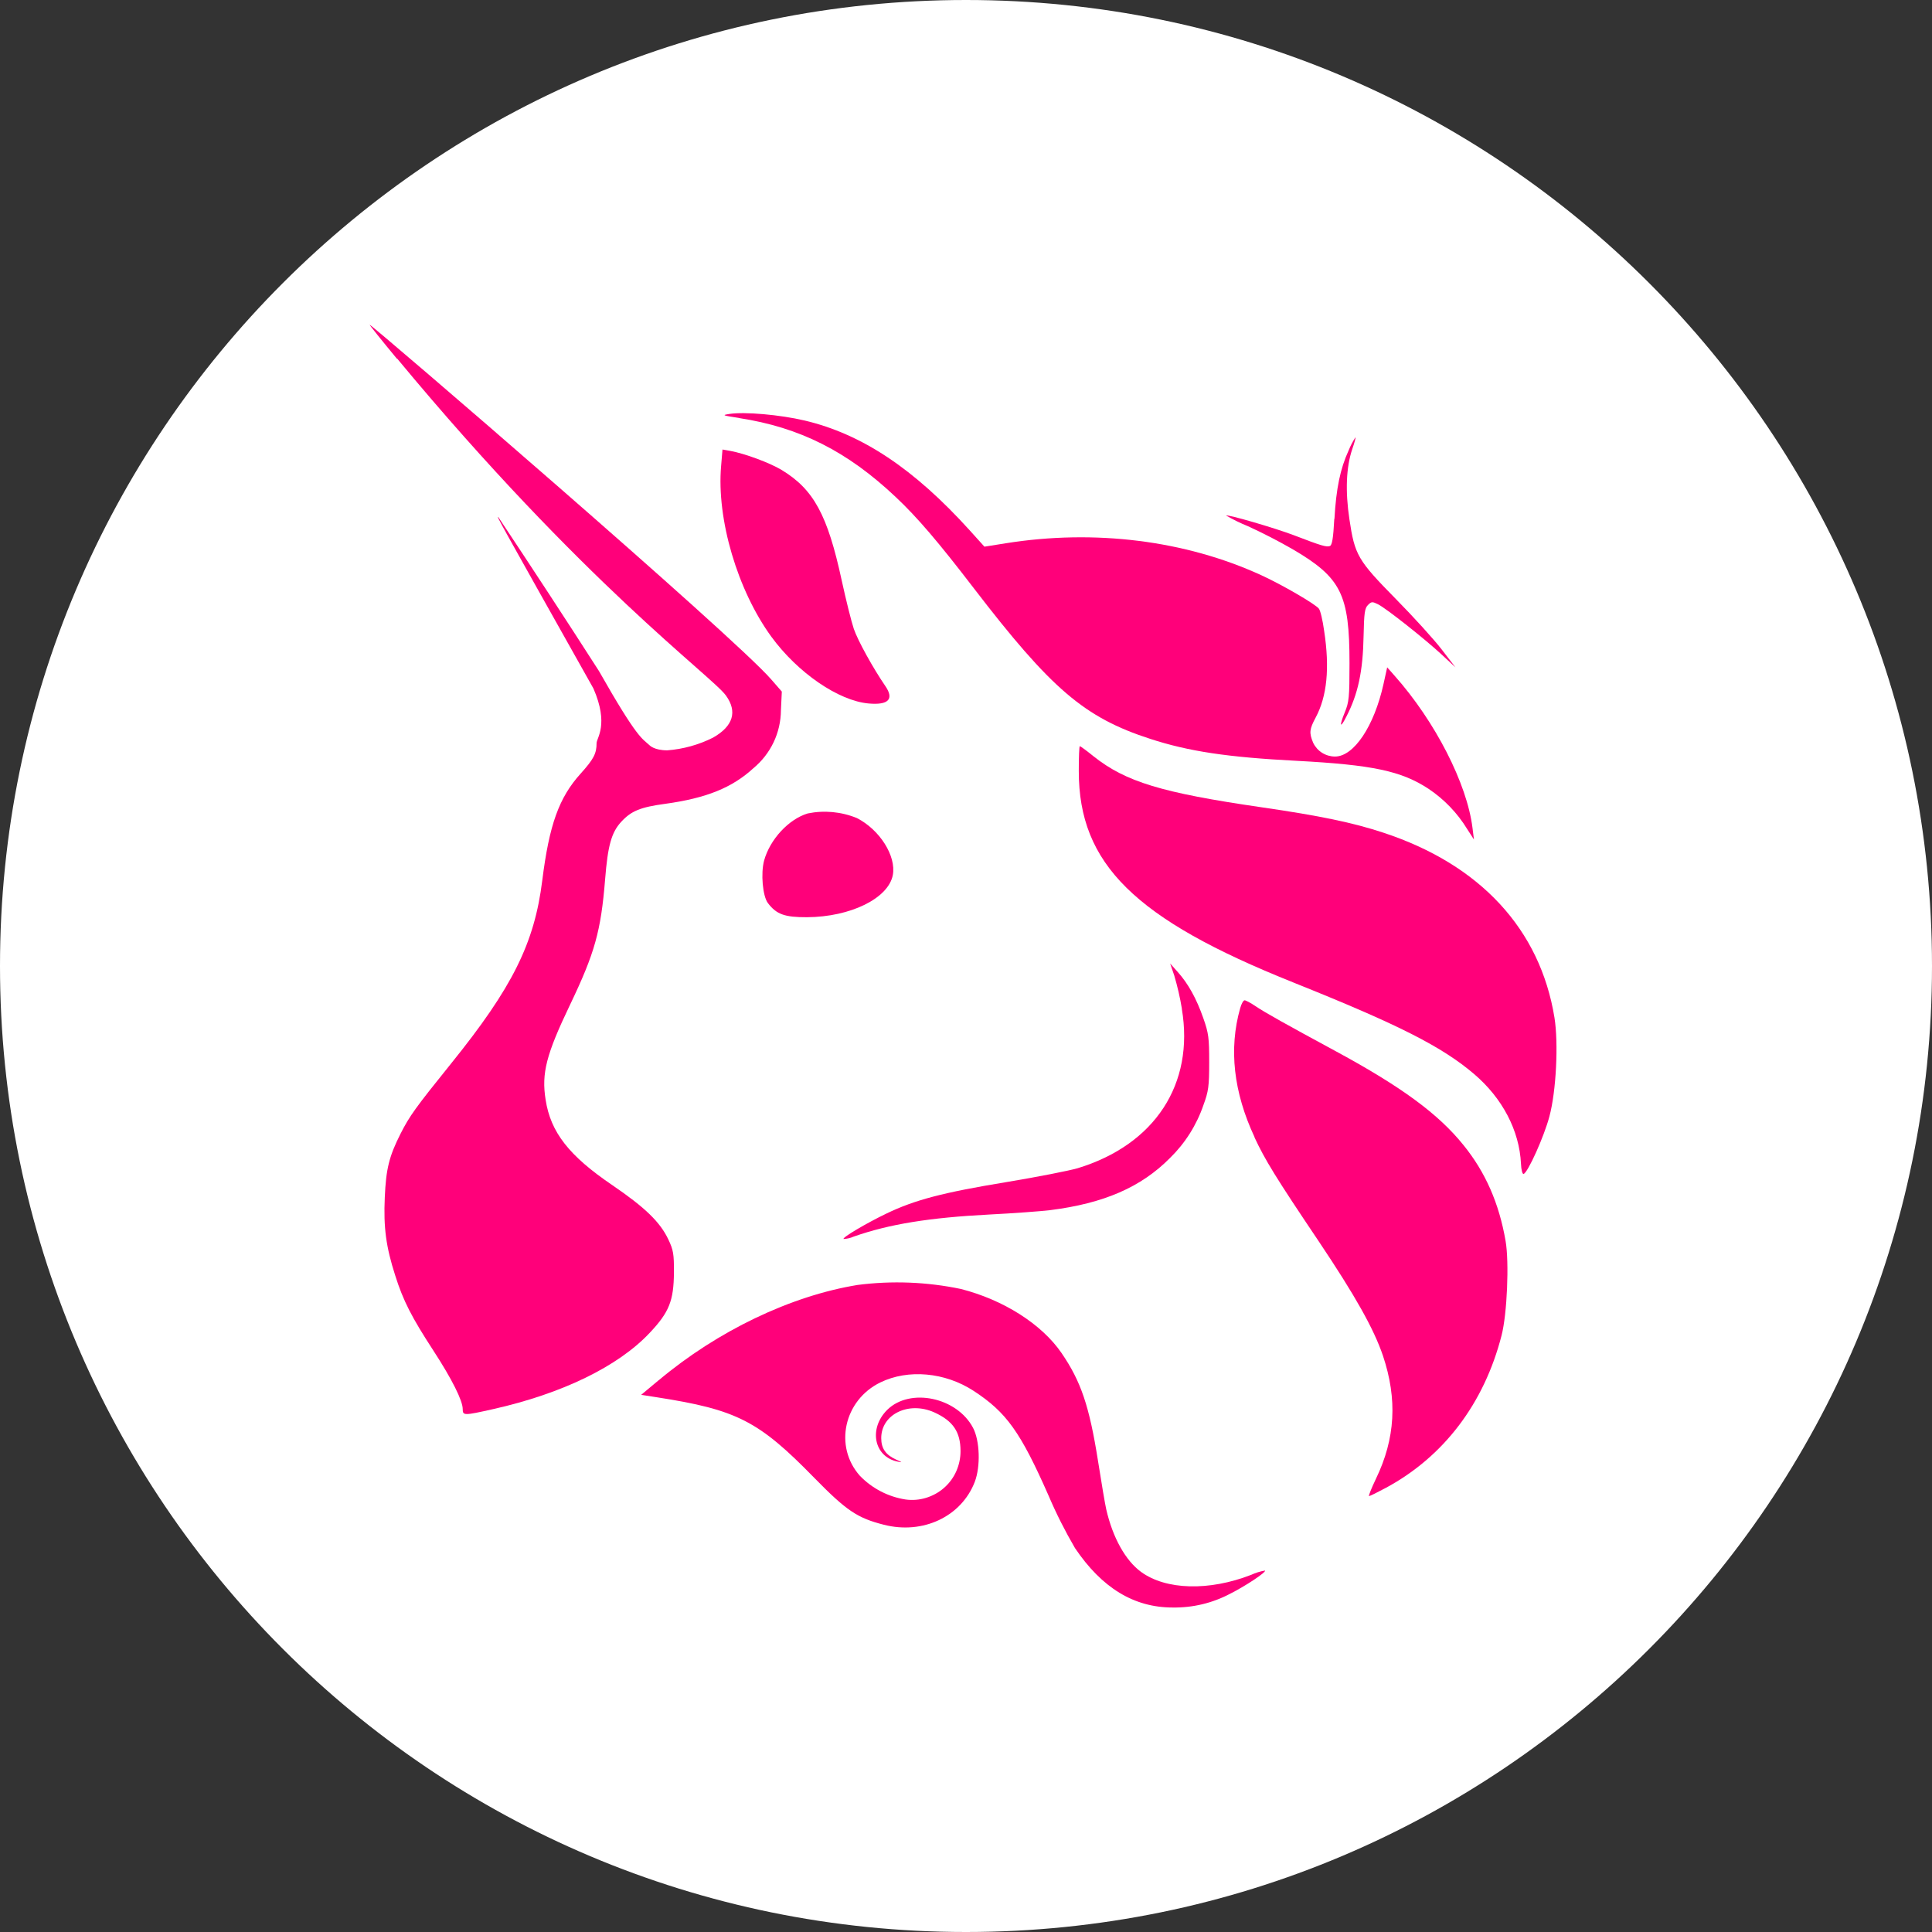
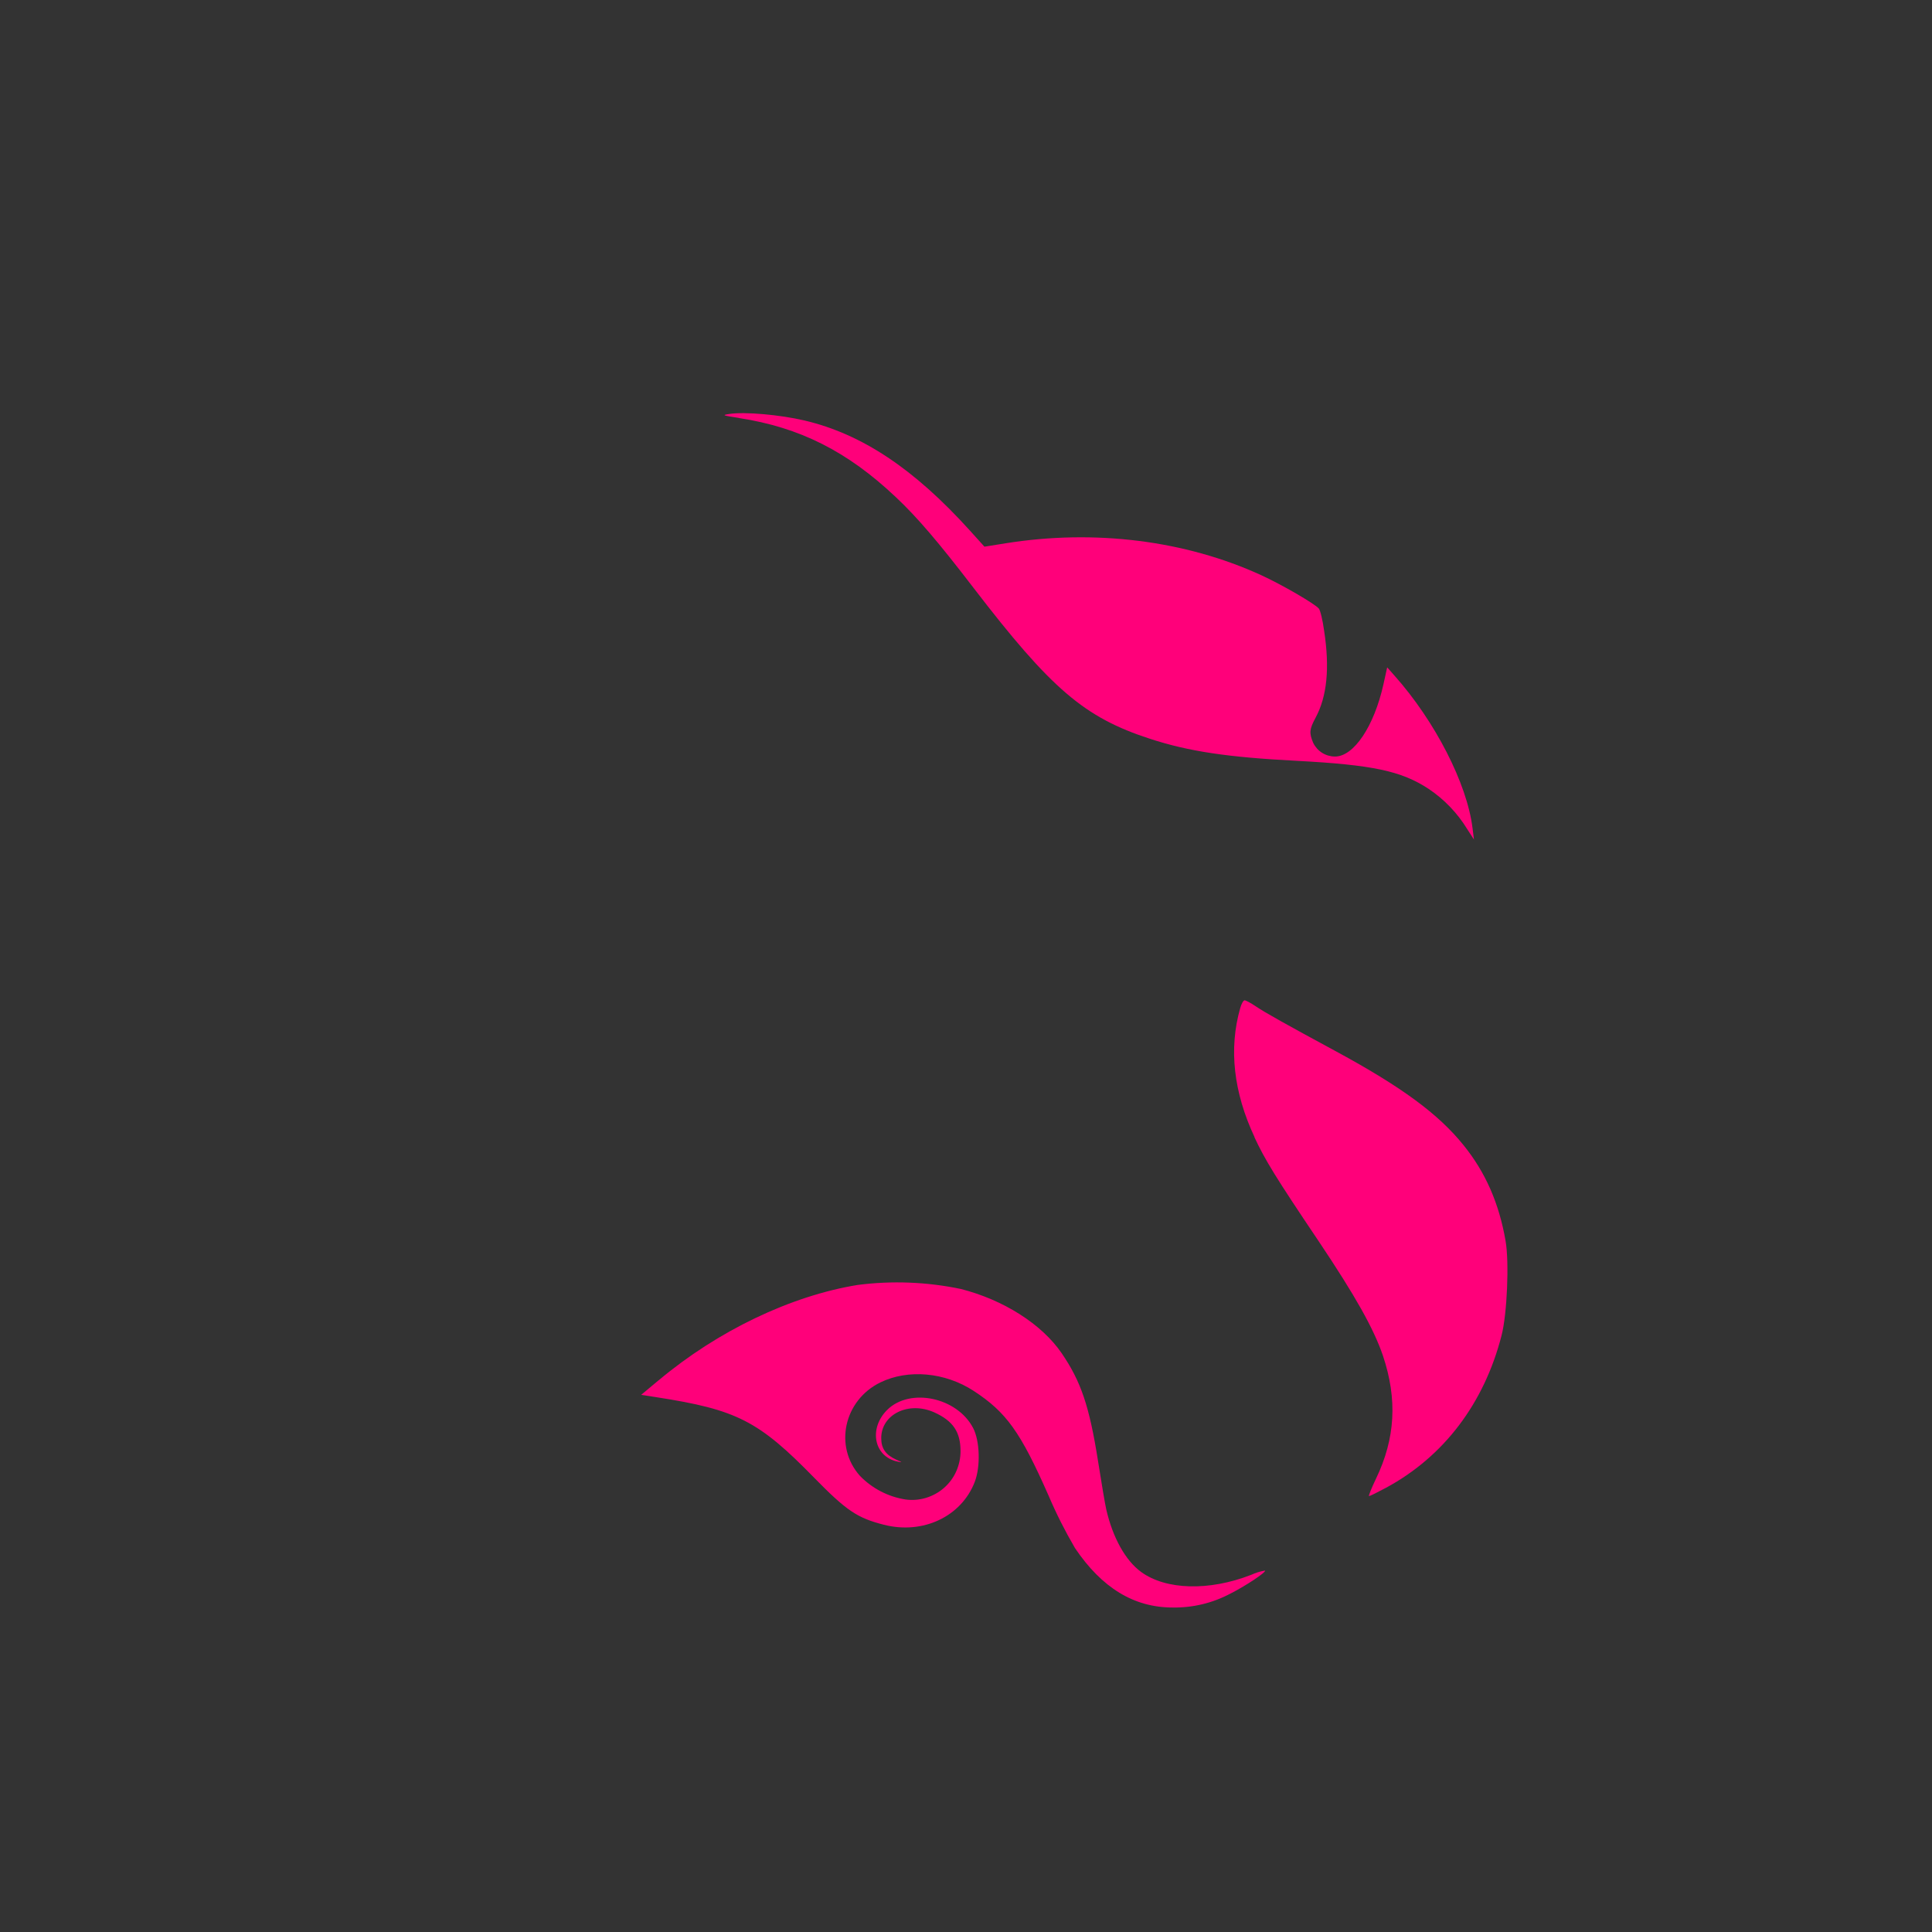
<svg xmlns="http://www.w3.org/2000/svg" version="1.1" width="24" height="24" viewBox="0 0 24 24">
  <rect x="0" y="0" width="24" height="24" fill="#333333" stroke="none" />
  <title>UNI</title>
-   <path fill="#fff" d="M12 0c6.627 0 12 5.373 12 12s-5.373 12-12 12c-6.627 0-12-5.373-12-12s5.373-12 12-12z" />
  <path fill="#ff007a" d="M9.18 5.192c-0.208-0.032-0.216-0.035-0.118-0.050 0.188-0.029 0.63 0.010 0.934 0.082 0.711 0.168 1.358 0.599 2.050 1.364l0.183 0.203 0.263-0.042c1.107-0.177 2.231-0.036 3.173 0.395 0.26 0.119 0.668 0.356 0.718 0.416 0.018 0.020 0.048 0.144 0.066 0.277 0.071 0.462 0.036 0.814-0.106 1.078-0.077 0.144-0.082 0.189-0.030 0.313 0.025 0.051 0.063 0.094 0.111 0.124s0.104 0.046 0.16 0.046c0.234 0 0.486-0.376 0.602-0.899l0.046-0.209 0.092 0.104c0.505 0.568 0.9 1.341 0.968 1.891l0.018 0.144-0.084-0.13c-0.122-0.2-0.286-0.37-0.48-0.5-0.338-0.222-0.696-0.298-1.641-0.348-0.855-0.044-1.339-0.117-1.818-0.273-0.816-0.265-1.227-0.616-2.197-1.88-0.431-0.562-0.696-0.873-0.961-1.122-0.602-0.569-1.193-0.867-1.949-0.983v-0.001z" />
-   <path fill="#ff007a" d="M16.577 6.446c0.021-0.376 0.072-0.624 0.176-0.85 0.023-0.057 0.051-0.112 0.085-0.163 0.006 0-0.012 0.066-0.040 0.147-0.075 0.221-0.088 0.521-0.035 0.871 0.066 0.444 0.103 0.508 0.574 0.987 0.222 0.225 0.479 0.508 0.573 0.631l0.17 0.221-0.17-0.158c-0.208-0.193-0.685-0.571-0.791-0.625-0.071-0.035-0.082-0.035-0.125 0.008-0.041 0.040-0.049 0.099-0.055 0.382-0.008 0.441-0.068 0.723-0.214 1.005-0.078 0.155-0.091 0.121-0.020-0.052 0.053-0.128 0.059-0.186 0.059-0.612 0-0.856-0.104-1.062-0.704-1.414-0.181-0.104-0.367-0.2-0.557-0.287-0.094-0.038-0.184-0.082-0.272-0.133 0.017-0.017 0.602 0.154 0.837 0.243 0.351 0.135 0.409 0.151 0.452 0.136 0.028-0.011 0.042-0.094 0.055-0.337h0.001zM9.583 7.911c-0.421-0.577-0.683-1.461-0.625-2.123l0.017-0.204 0.096 0.017c0.181 0.033 0.491 0.148 0.637 0.236 0.399 0.241 0.572 0.558 0.748 1.373 0.052 0.239 0.119 0.508 0.15 0.601 0.050 0.147 0.24 0.49 0.393 0.713 0.11 0.161 0.038 0.237-0.208 0.215-0.374-0.033-0.881-0.381-1.208-0.828zM16.065 12.204c-1.97-0.787-2.664-1.472-2.664-2.626 0-0.17 0.005-0.309 0.013-0.309 0.007 0 0.083 0.055 0.169 0.125 0.4 0.318 0.847 0.454 2.086 0.634 0.729 0.106 1.138 0.191 1.516 0.316 1.204 0.396 1.947 1.201 2.125 2.297 0.051 0.318 0.022 0.914-0.063 1.229-0.066 0.249-0.267 0.696-0.32 0.713-0.015 0.006-0.030-0.051-0.033-0.128-0.020-0.411-0.23-0.812-0.581-1.112-0.4-0.341-0.937-0.614-2.249-1.139zM14.682 12.532c-0.023-0.14-0.055-0.278-0.095-0.414l-0.051-0.149 0.094 0.105c0.129 0.144 0.232 0.328 0.318 0.574 0.066 0.188 0.073 0.243 0.073 0.548 0 0.299-0.009 0.362-0.071 0.53-0.085 0.249-0.227 0.474-0.415 0.658-0.36 0.364-0.823 0.565-1.491 0.649-0.116 0.014-0.454 0.039-0.751 0.054-0.75 0.039-1.244 0.119-1.687 0.274-0.040 0.018-0.083 0.028-0.127 0.030-0.018-0.018 0.285-0.197 0.533-0.316 0.351-0.169 0.701-0.261 1.486-0.39 0.387-0.064 0.787-0.143 0.889-0.173 0.959-0.292 1.452-1.046 1.294-1.98z" />
  <path fill="#ff007a" d="M15.585 14.127c-0.262-0.559-0.322-1.099-0.179-1.603 0.015-0.055 0.040-0.098 0.055-0.098 0.014 0 0.077 0.033 0.137 0.074 0.121 0.081 0.362 0.216 1.007 0.565 0.804 0.436 1.264 0.773 1.575 1.16 0.273 0.337 0.442 0.722 0.523 1.191 0.046 0.265 0.019 0.906-0.050 1.173-0.216 0.844-0.718 1.506-1.436 1.893-0.105 0.056-0.199 0.103-0.21 0.103-0.010 0 0.029-0.096 0.085-0.214 0.242-0.501 0.269-0.989 0.087-1.531-0.113-0.332-0.34-0.738-0.8-1.424-0.535-0.795-0.665-1.008-0.796-1.289zM8.183 17.146c0.732-0.614 1.641-1.049 2.471-1.184 0.427-0.055 0.861-0.038 1.282 0.050 0.53 0.135 1.005 0.437 1.251 0.796 0.241 0.352 0.345 0.658 0.453 1.341 0.042 0.268 0.088 0.539 0.102 0.6 0.081 0.353 0.239 0.636 0.433 0.778 0.309 0.225 0.844 0.24 1.368 0.036 0.054-0.025 0.112-0.043 0.171-0.053 0.019 0.019-0.245 0.194-0.431 0.287-0.22 0.117-0.466 0.176-0.716 0.172-0.48 0-0.879-0.243-1.213-0.738-0.122-0.209-0.232-0.426-0.327-0.649-0.351-0.796-0.525-1.038-0.932-1.304-0.356-0.232-0.814-0.273-1.159-0.105-0.453 0.221-0.579 0.795-0.254 1.16 0.152 0.157 0.35 0.26 0.566 0.294 0.085 0.012 0.173 0.005 0.255-0.020s0.159-0.067 0.224-0.124c0.065-0.057 0.117-0.127 0.152-0.206s0.053-0.164 0.053-0.25c0-0.24-0.093-0.376-0.326-0.482-0.319-0.143-0.66 0.024-0.659 0.321 0 0.127 0.056 0.207 0.184 0.265 0.082 0.036 0.084 0.039 0.017 0.025-0.292-0.061-0.36-0.411-0.126-0.643 0.283-0.278 0.866-0.156 1.066 0.225 0.084 0.16 0.094 0.478 0.021 0.67-0.166 0.431-0.643 0.657-1.129 0.533-0.331-0.084-0.465-0.175-0.864-0.582-0.692-0.709-0.961-0.847-1.959-1.002l-0.192-0.030 0.218-0.182z" />
-   <path fill="#ff007a" d="M4.934 4.455c2.313 2.79 3.906 3.941 4.083 4.184 0.146 0.201 0.091 0.382-0.159 0.524-0.177 0.089-0.371 0.143-0.569 0.158-0.162 0-0.219-0.062-0.219-0.062-0.094-0.088-0.147-0.073-0.63-0.924-0.41-0.639-0.826-1.274-1.246-1.906-0.035-0.033-0.034-0.033 1.178 2.124 0.195 0.449 0.039 0.614 0.039 0.678 0 0.13-0.036 0.199-0.198 0.379-0.269 0.298-0.39 0.634-0.477 1.329-0.097 0.779-0.371 1.329-1.131 2.271-0.444 0.551-0.517 0.652-0.63 0.875-0.141 0.279-0.18 0.436-0.195 0.789-0.017 0.374 0.015 0.615 0.13 0.972 0.099 0.314 0.205 0.519 0.474 0.932 0.232 0.357 0.364 0.622 0.364 0.726 0 0.082 0.015 0.082 0.376 0.001 0.857-0.192 1.554-0.53 1.946-0.947 0.243-0.257 0.299-0.399 0.302-0.751 0.001-0.23-0.007-0.278-0.070-0.411-0.102-0.215-0.287-0.395-0.696-0.674-0.537-0.364-0.766-0.657-0.828-1.060-0.053-0.331 0.008-0.564 0.304-1.182 0.307-0.641 0.383-0.913 0.435-1.557 0.033-0.416 0.078-0.581 0.199-0.713 0.126-0.137 0.239-0.183 0.55-0.225 0.507-0.070 0.828-0.199 1.093-0.442 0.106-0.088 0.192-0.198 0.251-0.322s0.090-0.26 0.091-0.398l0.011-0.232-0.129-0.148c-0.465-0.539-4.962-4.409-4.991-4.409-0.006 0 0.147 0.191 0.34 0.424zM6.012 15.296c0.051-0.089 0.066-0.195 0.042-0.295s-0.084-0.188-0.169-0.245c-0.166-0.11-0.425-0.057-0.425 0.085 0 0.044 0.024 0.076 0.080 0.104 0.093 0.048 0.099 0.101 0.027 0.21-0.074 0.109-0.067 0.205 0.017 0.272 0.136 0.105 0.328 0.047 0.43-0.13zM10.033 10.105c-0.237 0.072-0.468 0.322-0.541 0.585-0.043 0.16-0.018 0.442 0.047 0.528 0.106 0.14 0.208 0.177 0.485 0.176 0.541-0.003 1.012-0.234 1.067-0.524 0.044-0.236-0.162-0.563-0.447-0.708-0.194-0.079-0.406-0.099-0.611-0.057zM10.667 10.596c0.083-0.118 0.046-0.245-0.096-0.331-0.27-0.165-0.679-0.029-0.679 0.225 0 0.127 0.213 0.265 0.409 0.265 0.13 0 0.309-0.077 0.367-0.159z" />
</svg>